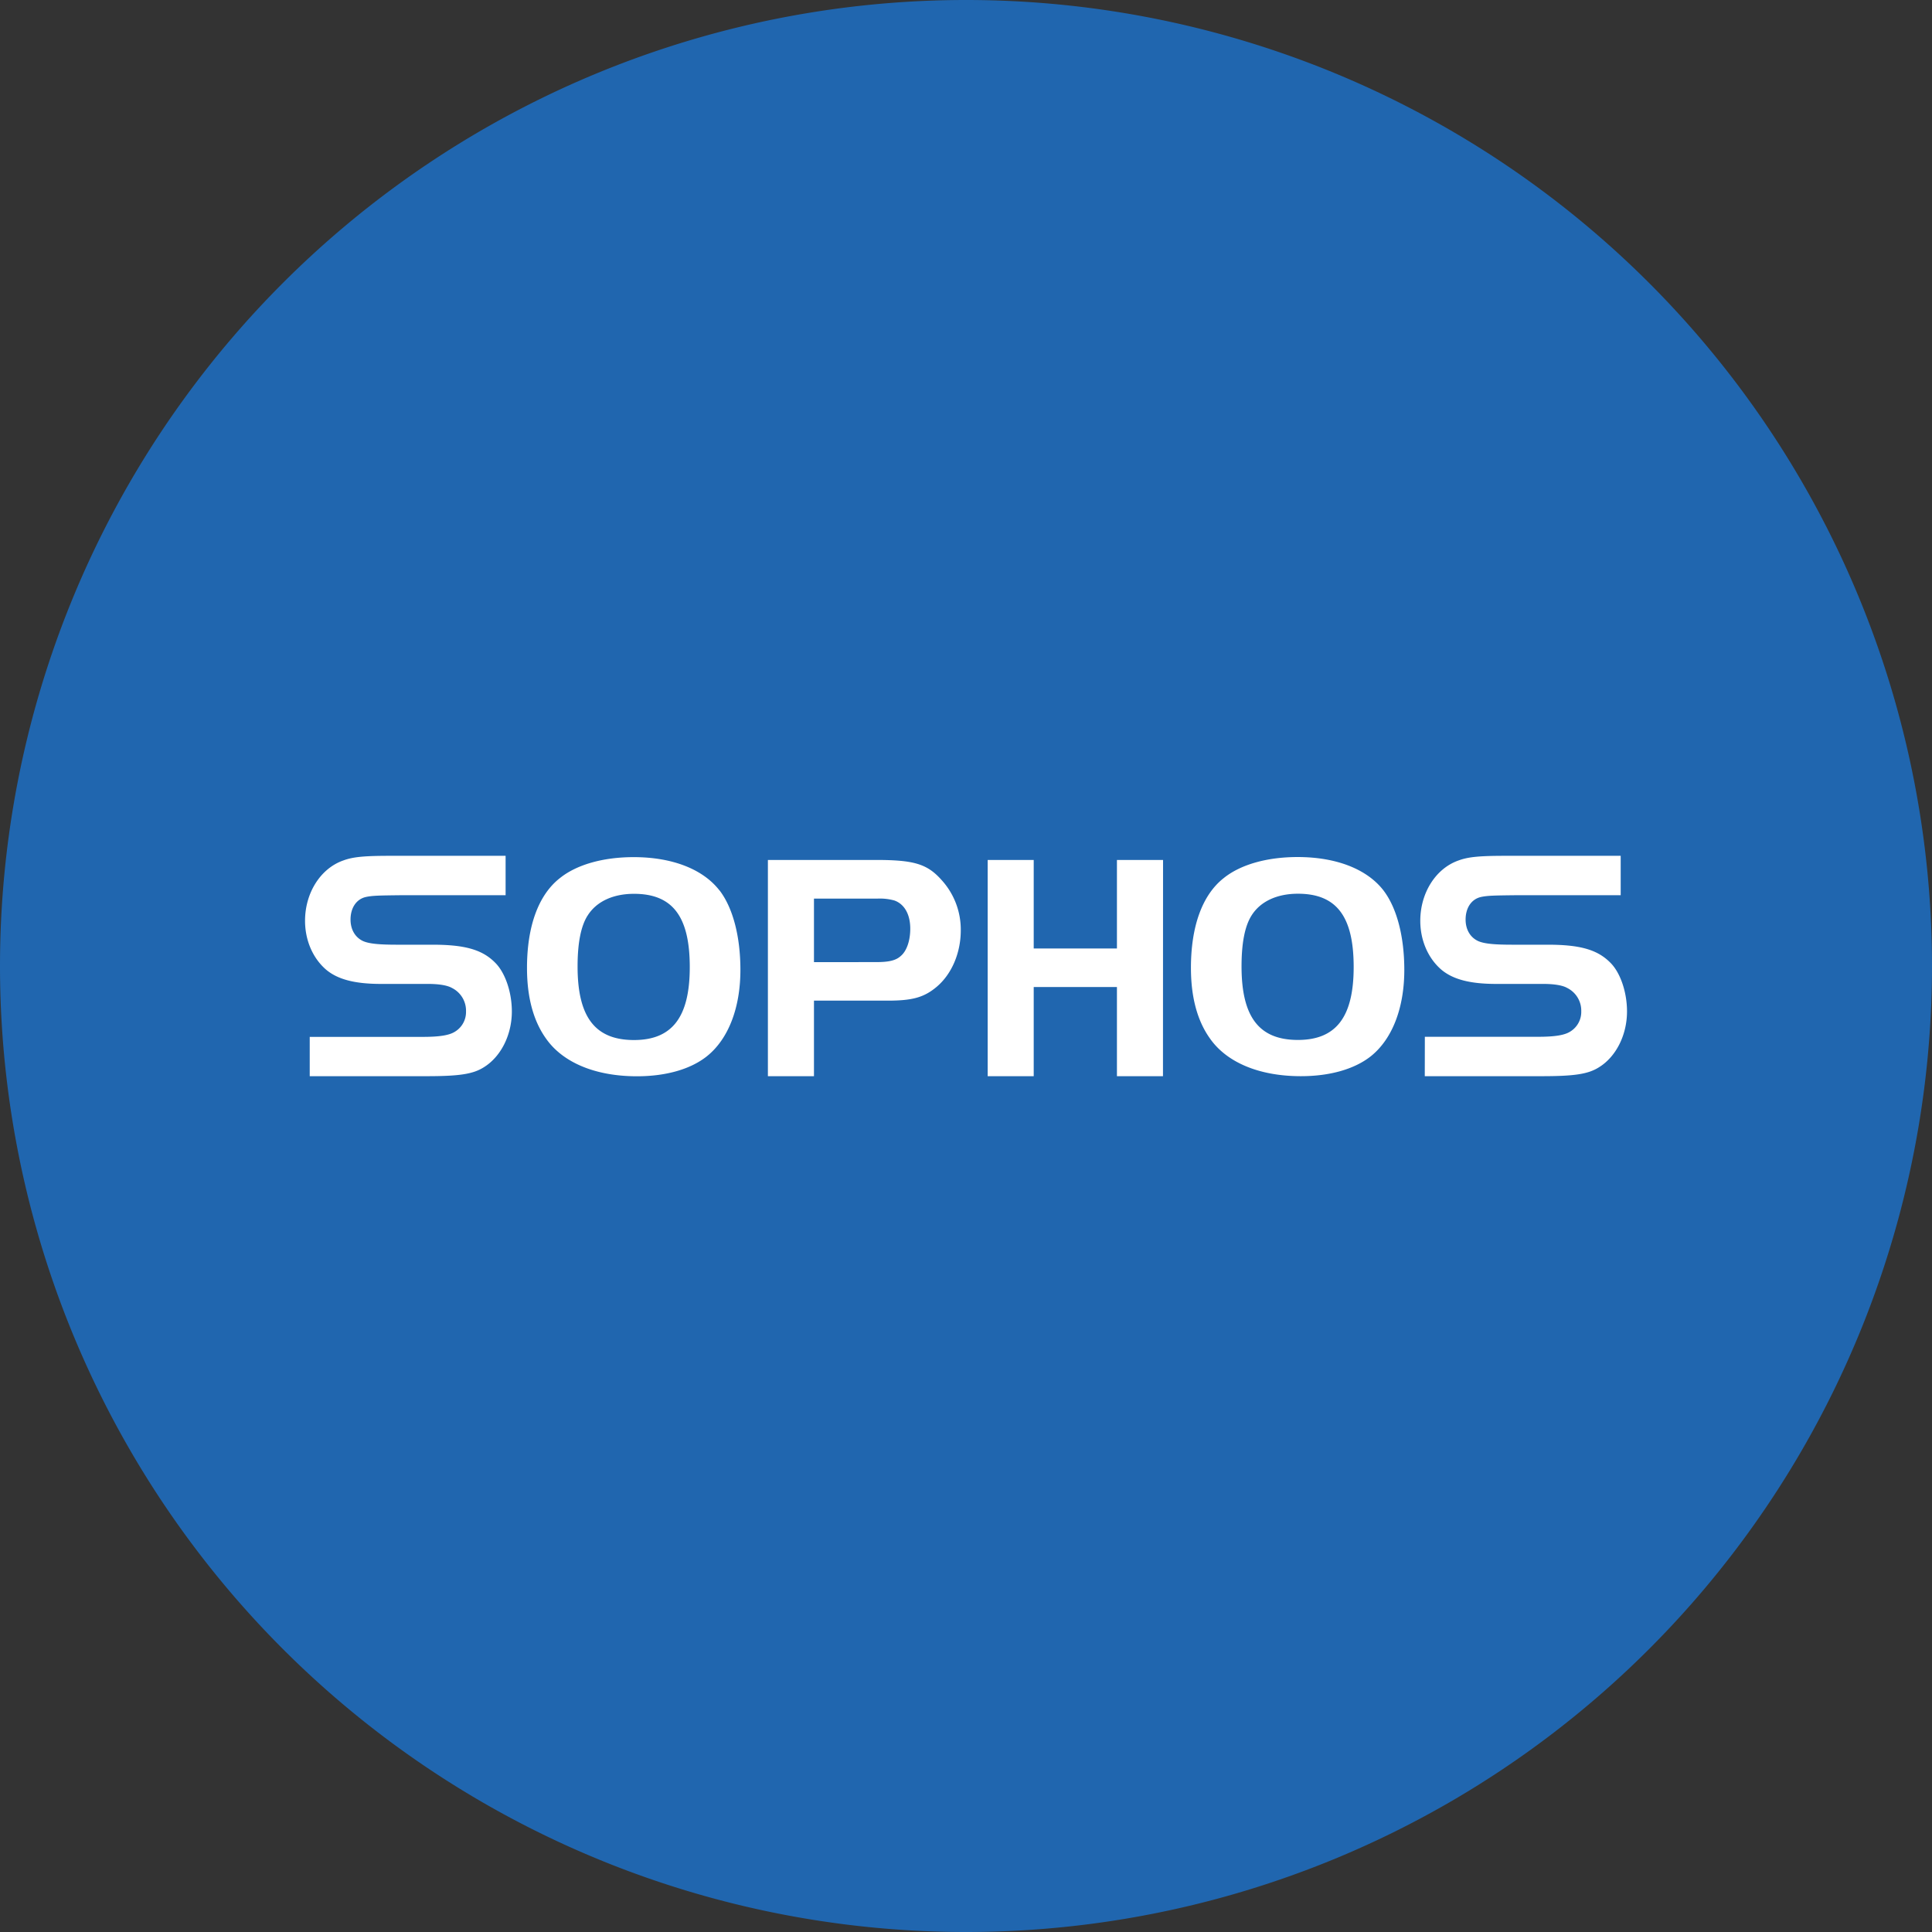
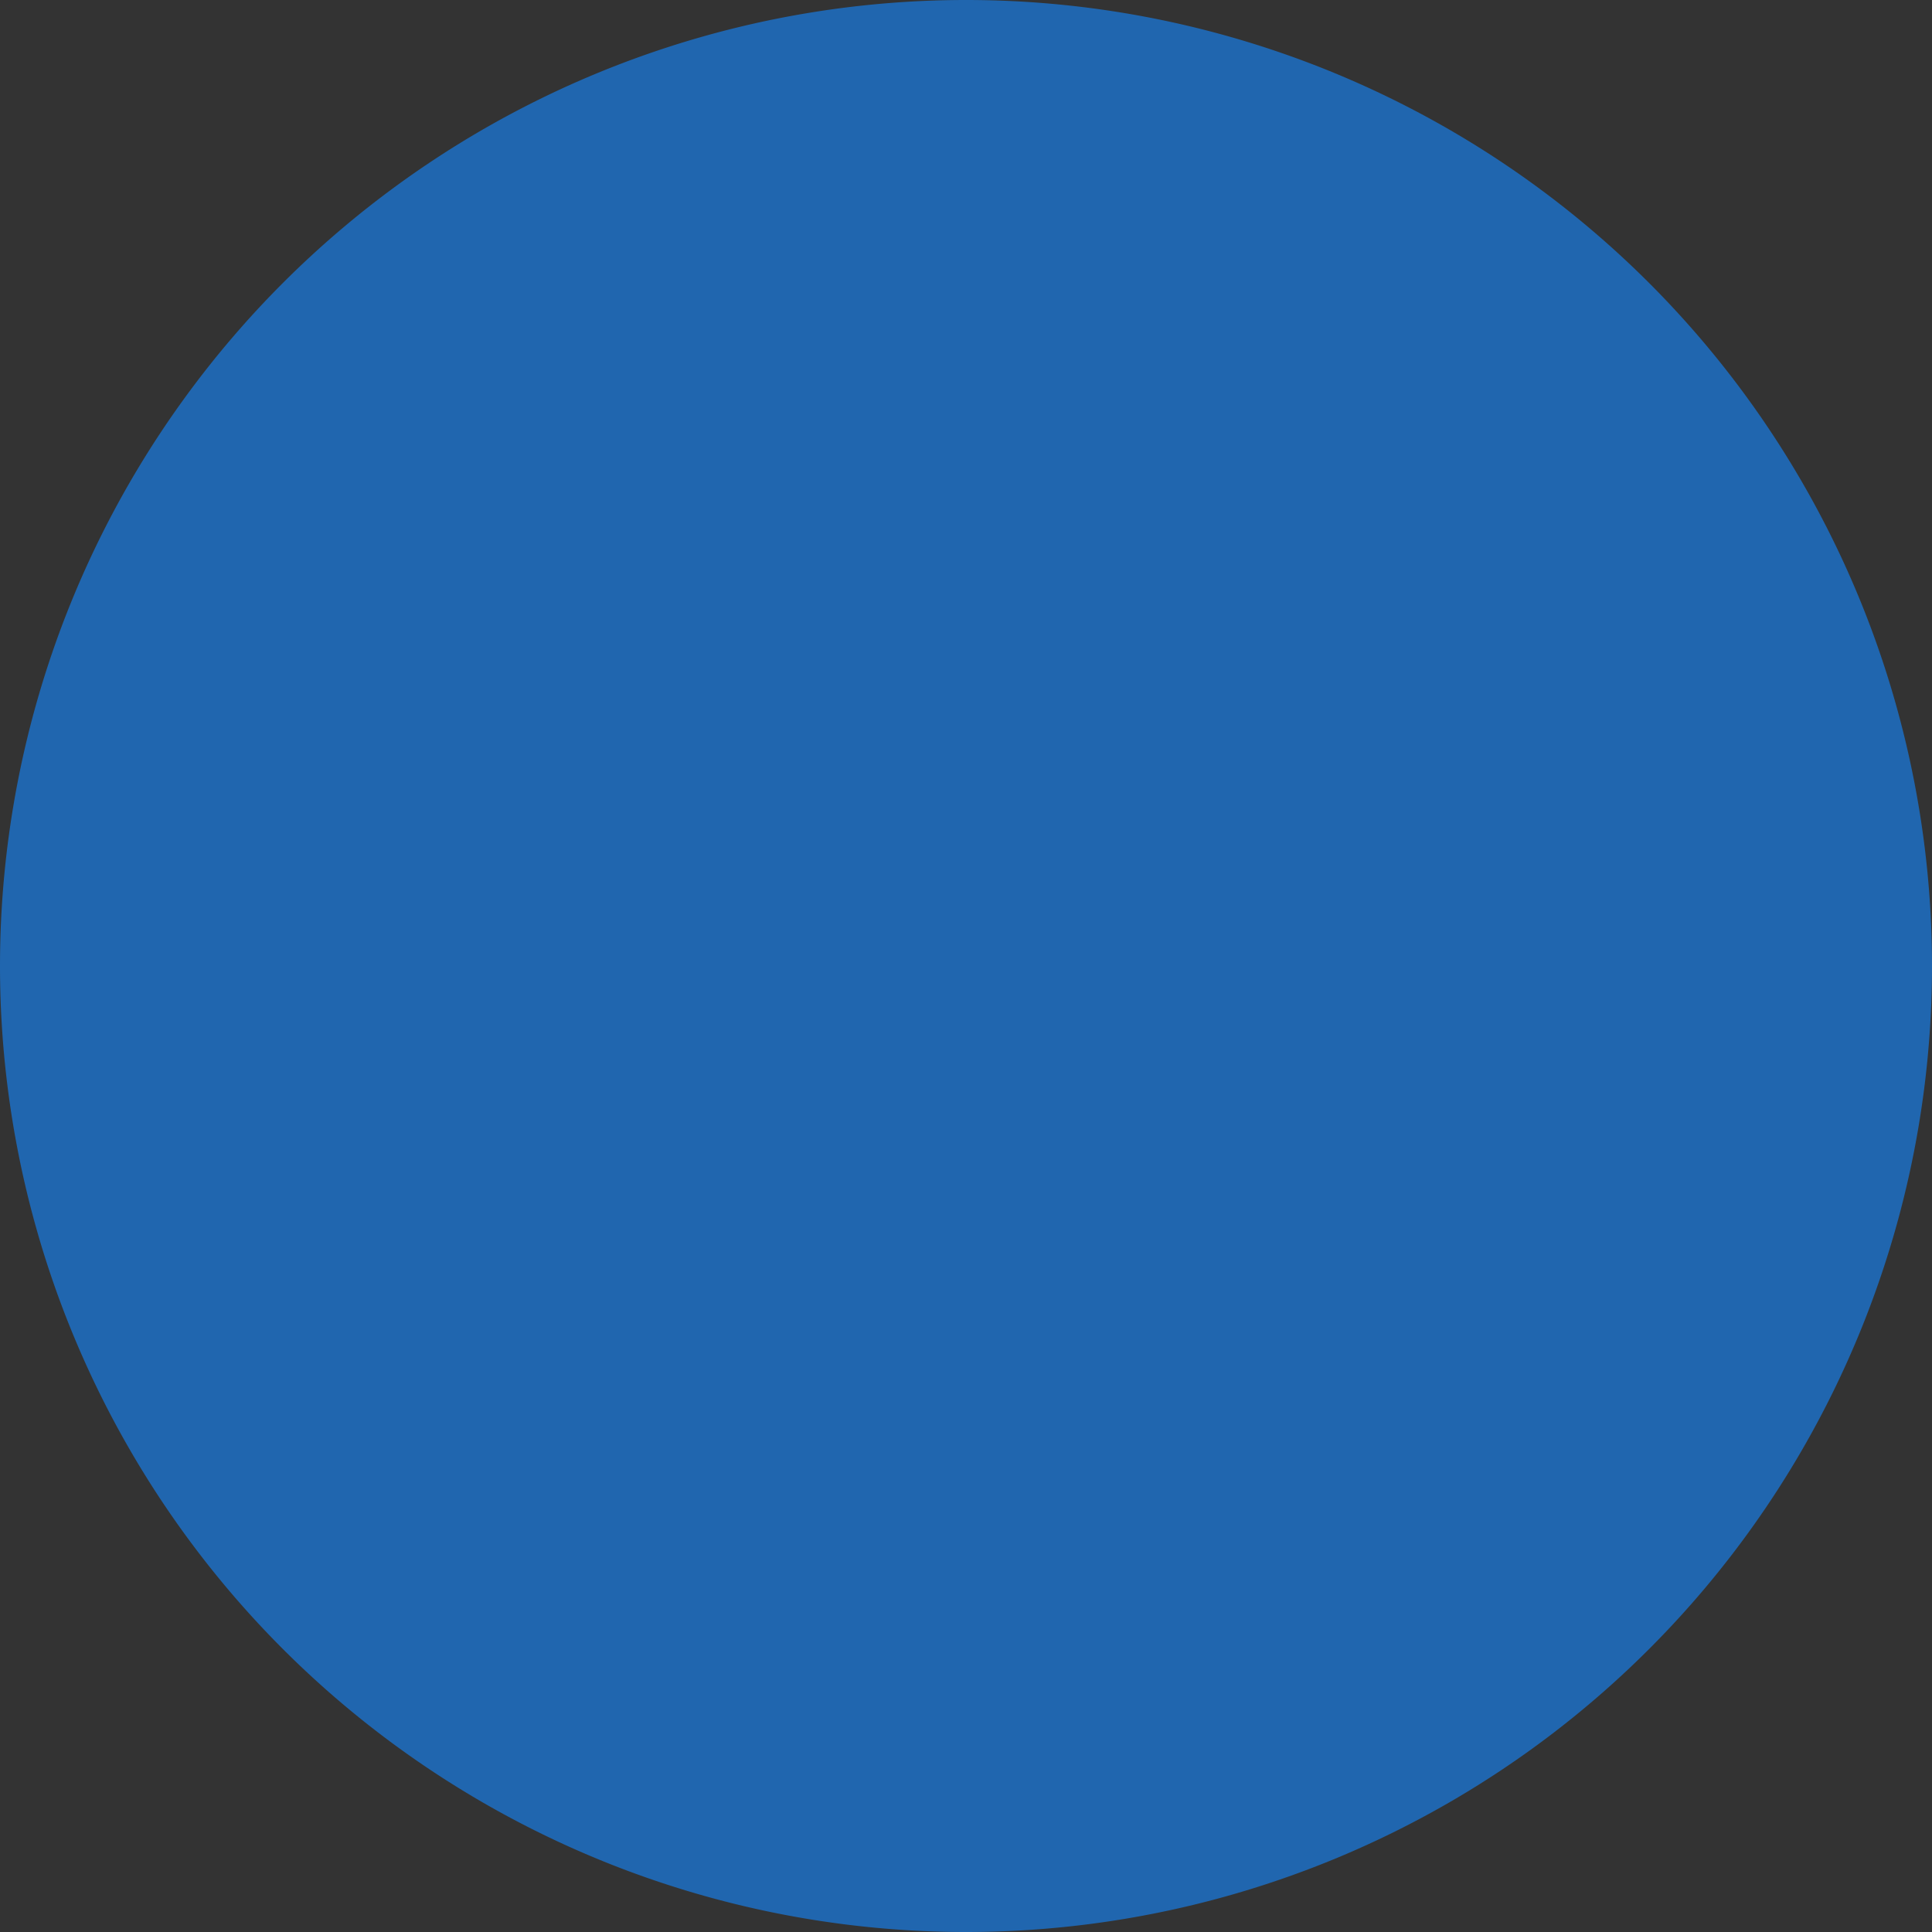
<svg xmlns="http://www.w3.org/2000/svg" width="512px" height="512px" viewBox="0 0 512 512">
  <rect x="0" y="0" width="512" height="512" fill="#333333" stroke="none" />
-   <path cx="512" cy="512" r="512" style="fill:#2066af" d="M512 256A256 256 0 0 1 256 512A256 256 0 0 1 0 256A256 256 0 0 1 512 256z" />
-   <path d="M190.715 236c3.53 4.635 5.5 12.195 5.5 21.05 0 10.045 -3.185 18.3 -8.855 22.85 -4.295 3.435 -10.825 5.325 -18.555 5.325 -11 0 -19.675 -3.615 -24.145 -10.05 -3.355 -4.725 -5 -11 -5 -18.645 0 -11 3 -19.33 8.685 -23.795 4.46 -3.605 11.5 -5.585 19.585 -5.585 10.225 0 18.39 3.185 22.765 8.855m-34.965 6.615c-1.81 2.835 -2.665 7.38 -2.665 13.5 0 13.4 4.635 19.5 14.95 19.5 10.135 0 14.78 -6.105 14.78 -19.33 0 -13.41 -4.555 -19.42 -14.78 -19.42 -5.585 0 -9.97 2.065 -12.285 5.76m59.98 42.57H203.5V227.895h28.61c10.045 0 13.575 1.03 17.35 5.245a19.5 19.5 0 0 1 5.155 13.4c0 6 -2.4 11.595 -6.355 14.95 -3.35 2.83 -6.45 3.69 -12.97 3.69h-19.58zm16.58 -30.235c3.265 0 5.15 -0.43 6.44 -1.635 1.545 -1.29 2.5 -4.035 2.5 -7.215 0 -3.78 -1.54 -6.525 -4.205 -7.475a14.35 14.35 0 0 0 -4.47 -0.5h-16.845v16.84zm75.93 -27.065H296v23.455h-22.055V227.9h-12.2v57.3h12.2v-23.625H296v23.625h12.2zM366.655 236c3.53 4.635 5.5 12.195 5.5 21.05 0 10.045 -3.175 18.3 -8.85 22.85 -4.305 3.41 -10.805 5.3 -18.56 5.3 -11 0 -19.67 -3.615 -24.135 -10.05 -3.355 -4.725 -5 -11 -5 -18.645 0 -11 3 -19.33 8.68 -23.795 4.465 -3.605 11.5 -5.585 19.595 -5.585 10.22 0 18.38 3.185 22.76 8.855m-34.96 6.615c-1.805 2.835 -2.665 7.38 -2.665 13.5 0 13.4 4.635 19.5 14.94 19.5 10.14 0 14.775 -6.105 14.775 -19.33 0 -13.41 -4.55 -19.42 -14.775 -19.42 -5.58 0 -9.965 2.065 -12.28 5.76m-249.6 42.595h30.89c8.67 0 12.345 -0.53 15.235 -2.36 4.55 -2.8 7.44 -8.585 7.44 -14.8 0 -5.075 -1.75 -10.24 -4.375 -12.87 -3.415 -3.5 -8.055 -4.815 -16.64 -4.815h-9.365c-4.2 0 -7.3 -0.18 -9.045 -0.96 -2.1 -0.97 -3.325 -3.07 -3.325 -5.695 0 -3.065 1.5 -5.345 3.94 -5.96 1.84 -0.43 3.97 -0.43 9.5 -0.5h27.655V226.8H103.5c-6.83 0 -9.895 0.26 -12.5 1.225 -6.04 2.1 -10.16 8.58 -10.16 16 0 5.085 2 9.815 5.5 12.875 3.065 2.625 7.62 3.85 14.62 3.85h12.465c2.805 0 5.075 0.35 6.31 1.05a6.735 6.735 0 0 1 3.765 6.24 6.085 6.085 0 0 1 -2.89 5.34c-1.5 0.97 -4.03 1.405 -8.665 1.405h-29.865zm295.5 0H408.5c8.67 0 12.345 -0.53 15.24 -2.36 4.55 -2.8 7.435 -8.585 7.435 -14.8 0 -5.075 -1.745 -10.24 -4.37 -12.87 -3.425 -3.5 -8.06 -4.815 -16.65 -4.815h-9.365c-4.21 0 -7.31 -0.18 -9.055 -0.96 -2.11 -0.97 -3.335 -3.07 -3.335 -5.695 0 -3.065 1.5 -5.345 3.945 -5.96 1.835 -0.43 3.975 -0.43 9.5 -0.5H429.5V226.8h-30.45c-6.835 0 -9.895 0.26 -12.5 1.225 -6.045 2.1 -10.16 8.58 -10.16 16 0 5.085 2 9.815 5.5 12.875 3.065 2.625 7.62 3.85 14.625 3.85h12.465c2.805 0 5.085 0.35 6.305 1.05a6.72 6.72 0 0 1 3.765 6.215 6.095 6.095 0 0 1 -2.885 5.34c-1.5 0.97 -4.025 1.405 -8.675 1.405H377.6z" style="fill:#fff" />
+   <path cx="512" cy="512" r="512" style="fill:#2066af" d="M512 256A256 256 0 0 1 256 512A256 256 0 0 1 0 256A256 256 0 0 1 512 256" />
</svg>